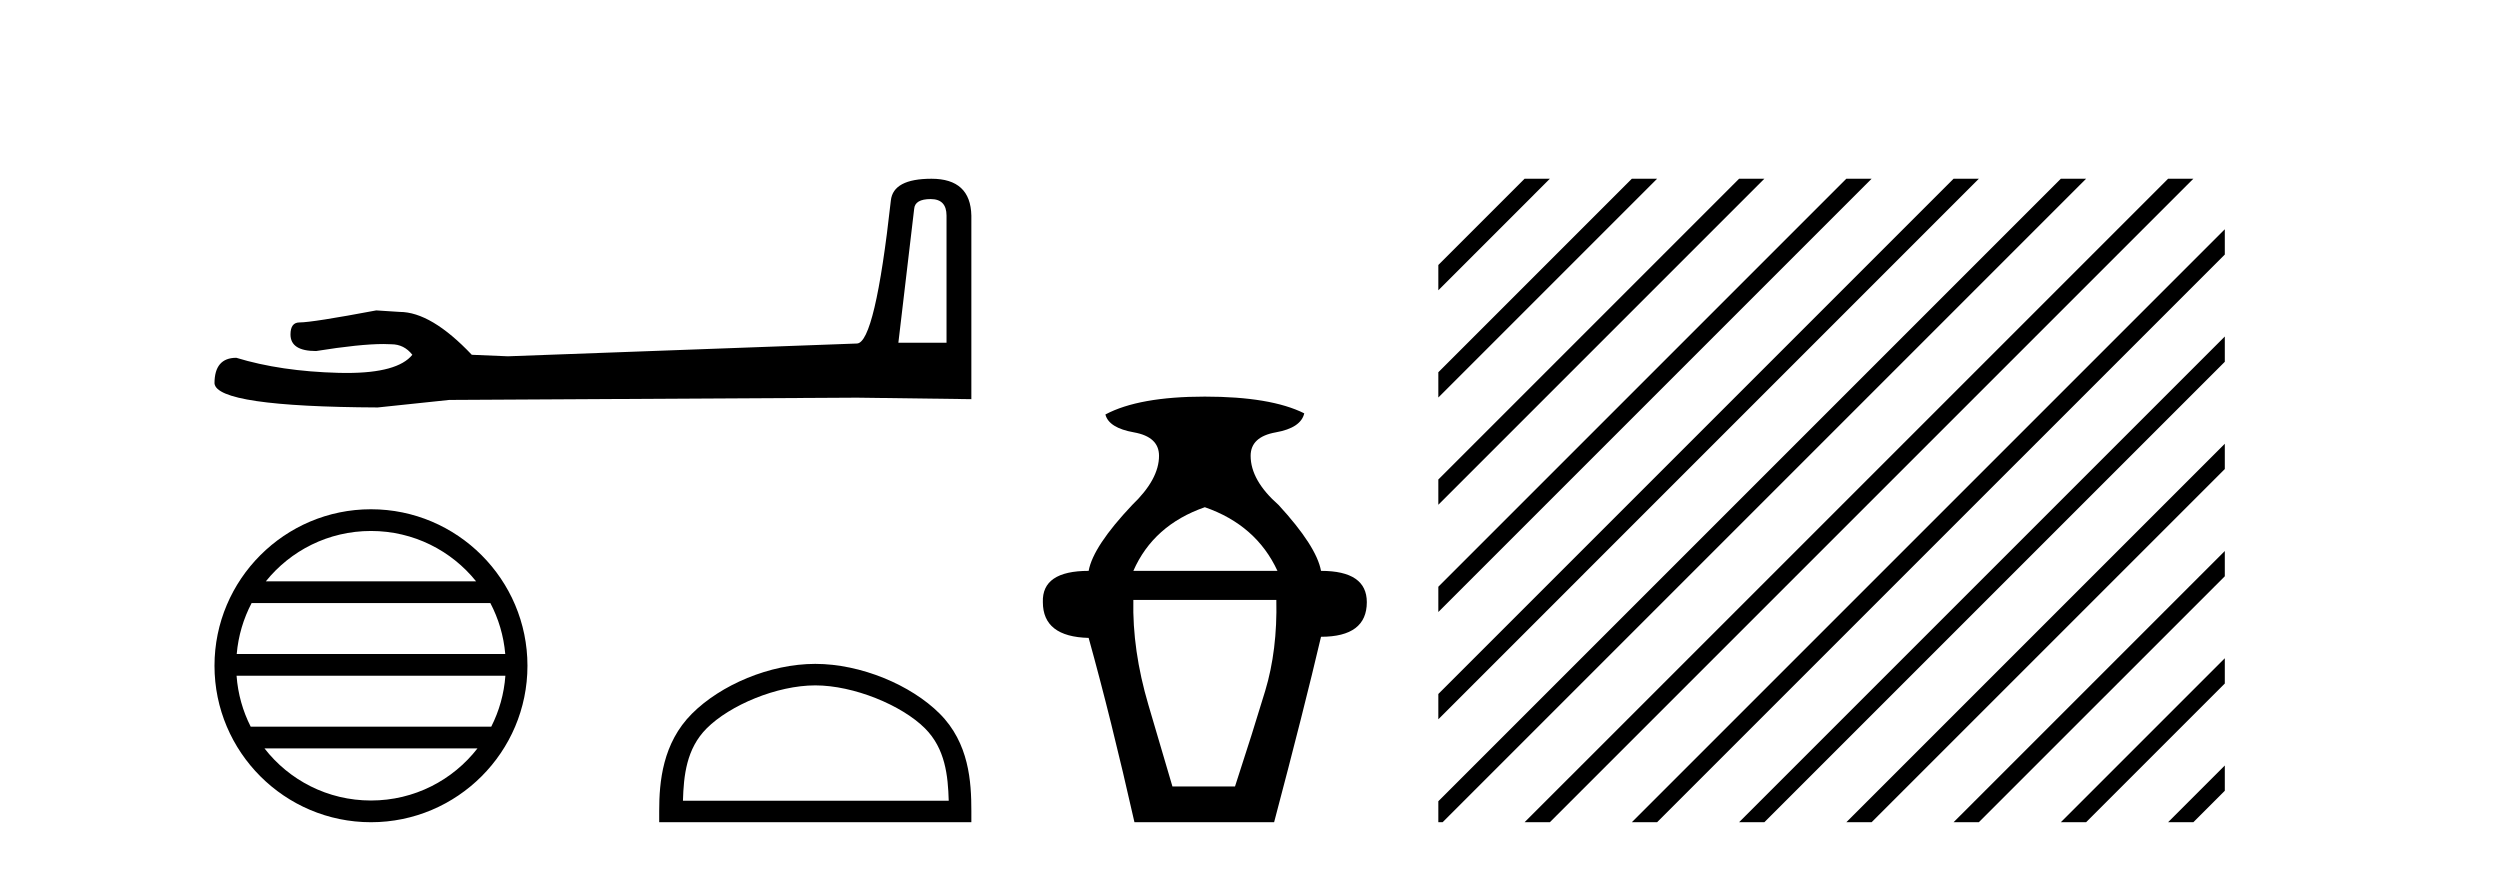
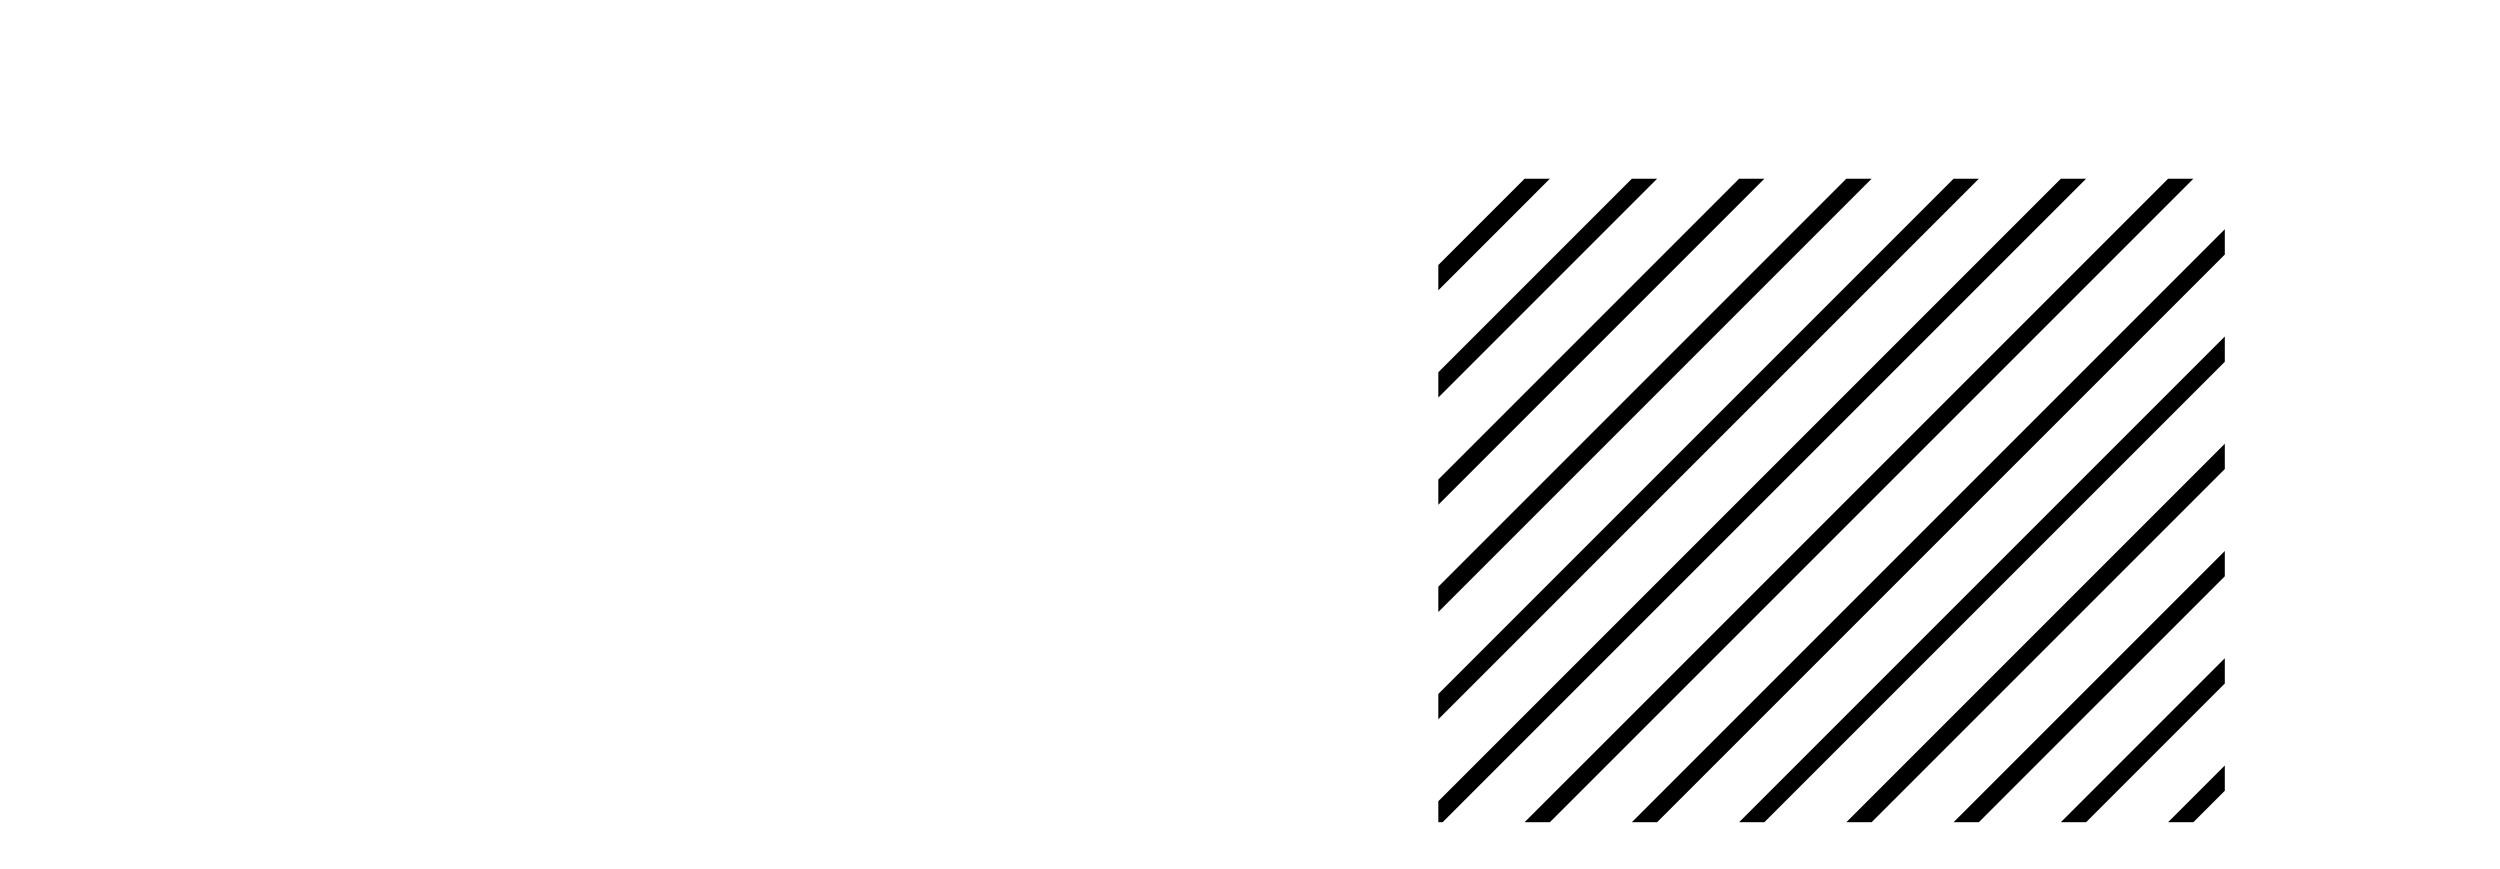
<svg xmlns="http://www.w3.org/2000/svg" width="118.0" height="41.0">
-   <path d="M 43.93 9.396 Q 44.676 9.396 44.676 10.177 L 44.676 16.178 L 42.403 16.178 L 43.149 9.857 Q 43.185 9.396 43.93 9.396 ZM 43.966 8.437 Q 42.155 8.437 42.048 9.467 Q 41.303 16.178 40.45 16.214 L 23.973 16.817 L 22.269 16.746 Q 20.351 14.722 18.86 14.722 Q 18.327 14.687 17.759 14.651 Q 14.741 15.219 14.137 15.219 Q 13.711 15.219 13.711 15.788 Q 13.711 16.569 14.918 16.569 Q 16.991 16.238 18.099 16.238 Q 18.3 16.238 18.469 16.249 Q 19.073 16.249 19.463 16.746 Q 18.771 17.604 16.364 17.604 Q 16.179 17.604 15.983 17.599 Q 13.249 17.528 11.154 16.888 Q 10.124 16.888 10.124 18.096 Q 10.231 19.197 17.83 19.232 L 21.203 18.877 L 40.45 18.77 L 45.848 18.841 L 45.848 10.177 Q 45.812 8.437 43.966 8.437 Z" style="fill:#000000;stroke:none" />
-   <path d="M 17.51 25.062 C 19.519 25.062 21.308 25.99 22.473 27.44 L 12.547 27.44 C 13.712 25.99 15.501 25.062 17.51 25.062 ZM 23.145 28.465 C 23.528 29.195 23.774 30.008 23.848 30.87 L 11.173 30.87 C 11.247 30.008 11.493 29.195 11.876 28.465 ZM 23.854 31.895 C 23.791 32.756 23.558 33.568 23.187 34.299 L 11.833 34.299 C 11.462 33.568 11.229 32.756 11.166 31.895 ZM 22.537 35.324 C 21.374 36.822 19.556 37.784 17.51 37.784 C 15.464 37.784 13.646 36.822 12.483 35.324 ZM 17.51 24.037 C 13.438 24.037 10.124 27.352 10.124 31.424 C 10.124 35.495 13.438 38.809 17.51 38.809 C 21.582 38.809 24.896 35.495 24.896 31.424 C 24.896 27.352 21.582 24.037 17.51 24.037 Z" style="fill:#000000;stroke:none" />
-   <path d="M 38.481 32.35 C 40.293 32.35 42.561 33.281 43.659 34.378 C 44.619 35.339 44.745 36.612 44.78 37.795 L 32.235 37.795 C 32.27 36.612 32.395 35.339 33.356 34.378 C 34.453 33.281 36.668 32.35 38.481 32.35 ZM 38.481 31.335 C 36.331 31.335 34.018 32.329 32.662 33.684 C 31.271 35.075 31.114 36.906 31.114 38.275 L 31.114 38.809 L 45.848 38.809 L 45.848 38.275 C 45.848 36.906 45.744 35.075 44.353 33.684 C 42.997 32.329 40.631 31.335 38.481 31.335 Z" style="fill:#000000;stroke:none" />
-   <path d="M 56.868 23.94 Q 59.294 24.783 60.296 26.945 L 53.494 26.945 Q 54.443 24.783 56.868 23.94 ZM 60.243 28.316 Q 60.296 30.689 59.716 32.614 Q 59.136 34.538 58.292 37.122 L 55.339 37.122 Q 54.97 35.856 54.205 33.273 Q 53.441 30.689 53.494 28.316 ZM 56.868 18.72 Q 53.757 18.72 52.175 19.563 Q 52.334 20.196 53.52 20.407 Q 54.706 20.618 54.706 21.514 Q 54.706 22.622 53.441 23.834 Q 51.595 25.785 51.384 26.945 Q 49.17 26.945 49.223 28.422 Q 49.223 30.056 51.384 30.109 Q 52.439 33.906 53.546 38.809 L 60.138 38.809 Q 61.561 33.431 62.352 30.056 Q 64.514 30.056 64.514 28.422 Q 64.514 26.945 62.352 26.945 Q 62.141 25.785 60.348 23.834 Q 59.03 22.674 59.03 21.514 Q 59.03 20.618 60.217 20.407 Q 61.403 20.196 61.561 19.51 Q 59.979 18.72 56.868 18.72 Z" style="fill:#000000;stroke:none" />
  <path d="M 71.96 8.437 L 67.889 12.508 L 67.889 13.701 L 72.855 8.735 L 73.153 8.437 ZM 77.022 8.437 L 67.889 17.57 L 67.889 18.763 L 77.917 8.735 L 78.215 8.437 ZM 82.084 8.437 L 67.889 22.632 L 67.889 22.632 L 67.889 23.825 L 82.979 8.735 L 83.277 8.437 ZM 87.146 8.437 L 67.889 27.694 L 67.889 28.887 L 88.041 8.735 L 88.339 8.437 ZM 92.208 8.437 L 67.889 32.756 L 67.889 32.756 L 67.889 33.95 L 93.103 8.735 L 93.401 8.437 ZM 97.27 8.437 L 67.889 37.818 L 67.889 38.809 L 68.091 38.809 L 98.165 8.735 L 98.464 8.437 ZM 102.333 8.437 L 72.258 38.511 L 71.96 38.809 L 73.153 38.809 L 103.227 8.735 L 103.526 8.437 ZM 105.011 10.821 L 77.32 38.511 L 77.022 38.809 L 78.215 38.809 L 105.011 12.014 L 105.011 10.821 ZM 105.011 15.883 L 82.382 38.511 L 82.084 38.809 L 83.277 38.809 L 105.011 17.076 L 105.011 15.883 ZM 105.011 20.945 L 87.445 38.511 L 87.146 38.809 L 88.339 38.809 L 105.011 22.138 L 105.011 20.945 ZM 105.011 26.007 L 92.507 38.511 L 92.208 38.809 L 93.401 38.809 L 105.011 27.2 L 105.011 26.007 ZM 105.011 31.069 L 97.569 38.511 L 97.27 38.809 L 98.464 38.809 L 105.011 32.262 L 105.011 31.069 ZM 105.011 36.131 L 102.631 38.511 L 102.333 38.809 L 103.526 38.809 L 105.011 37.324 L 105.011 36.131 Z" style="fill:#000000;stroke:none" />
</svg>